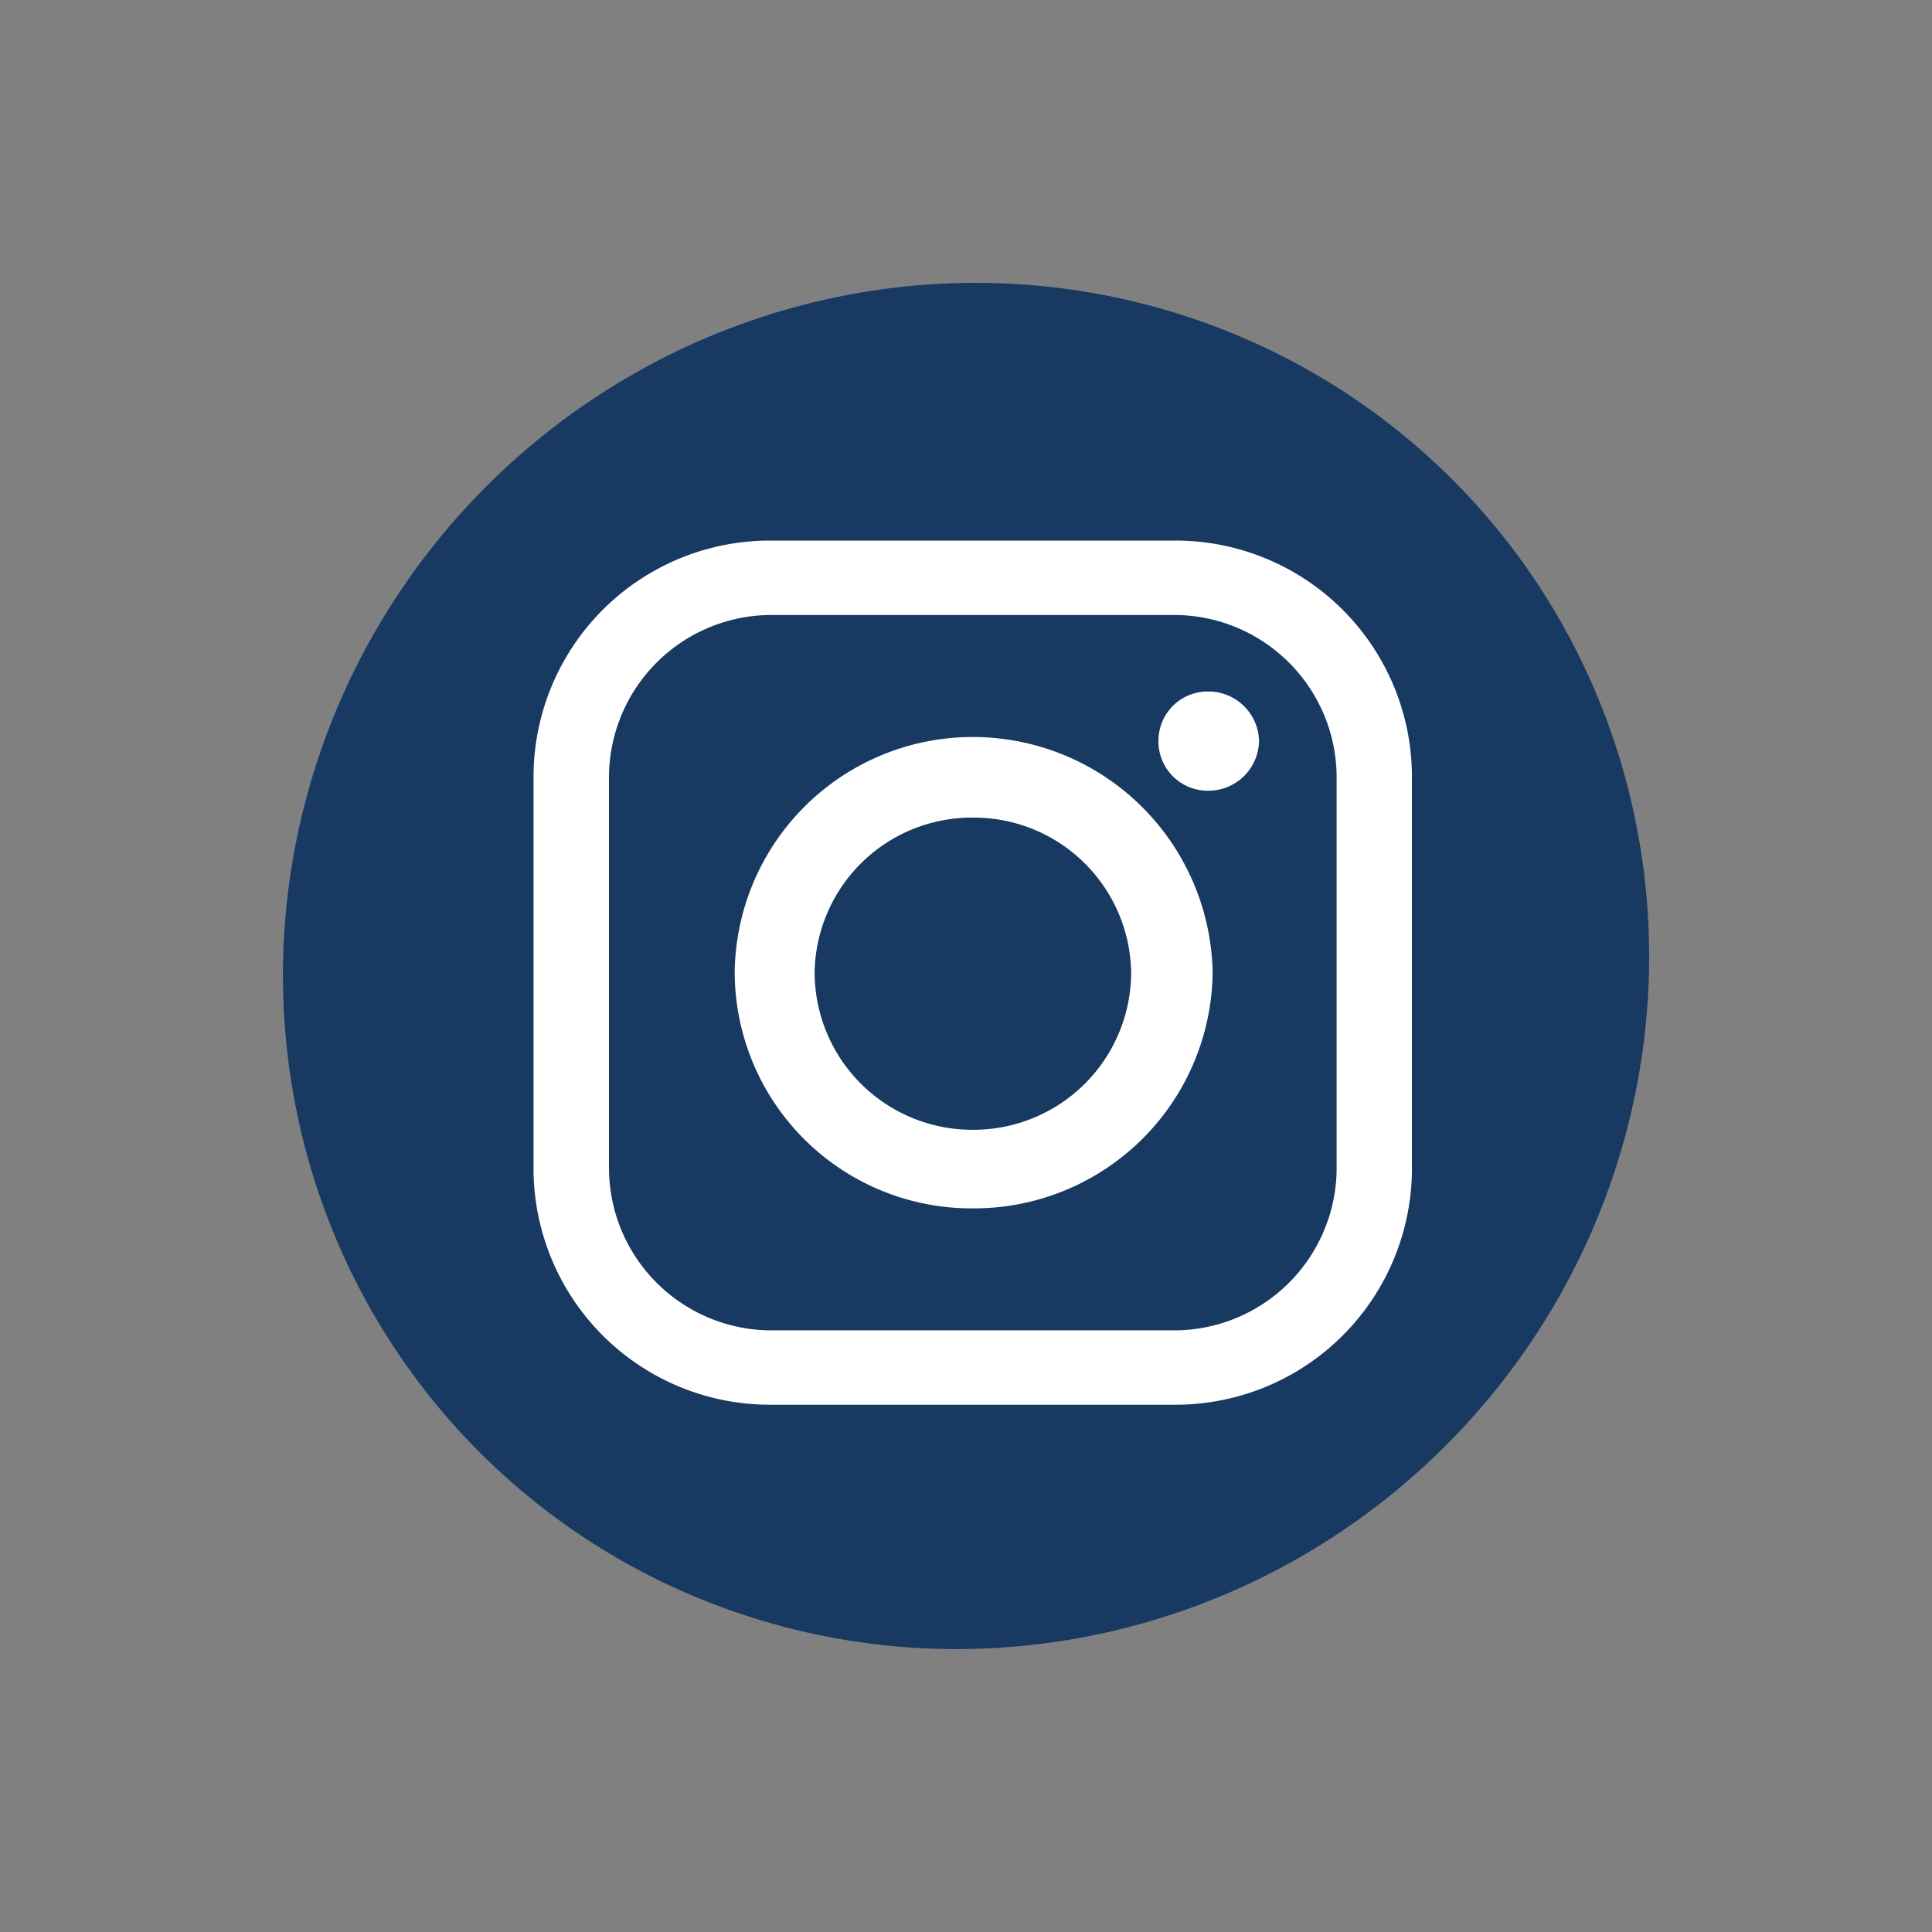
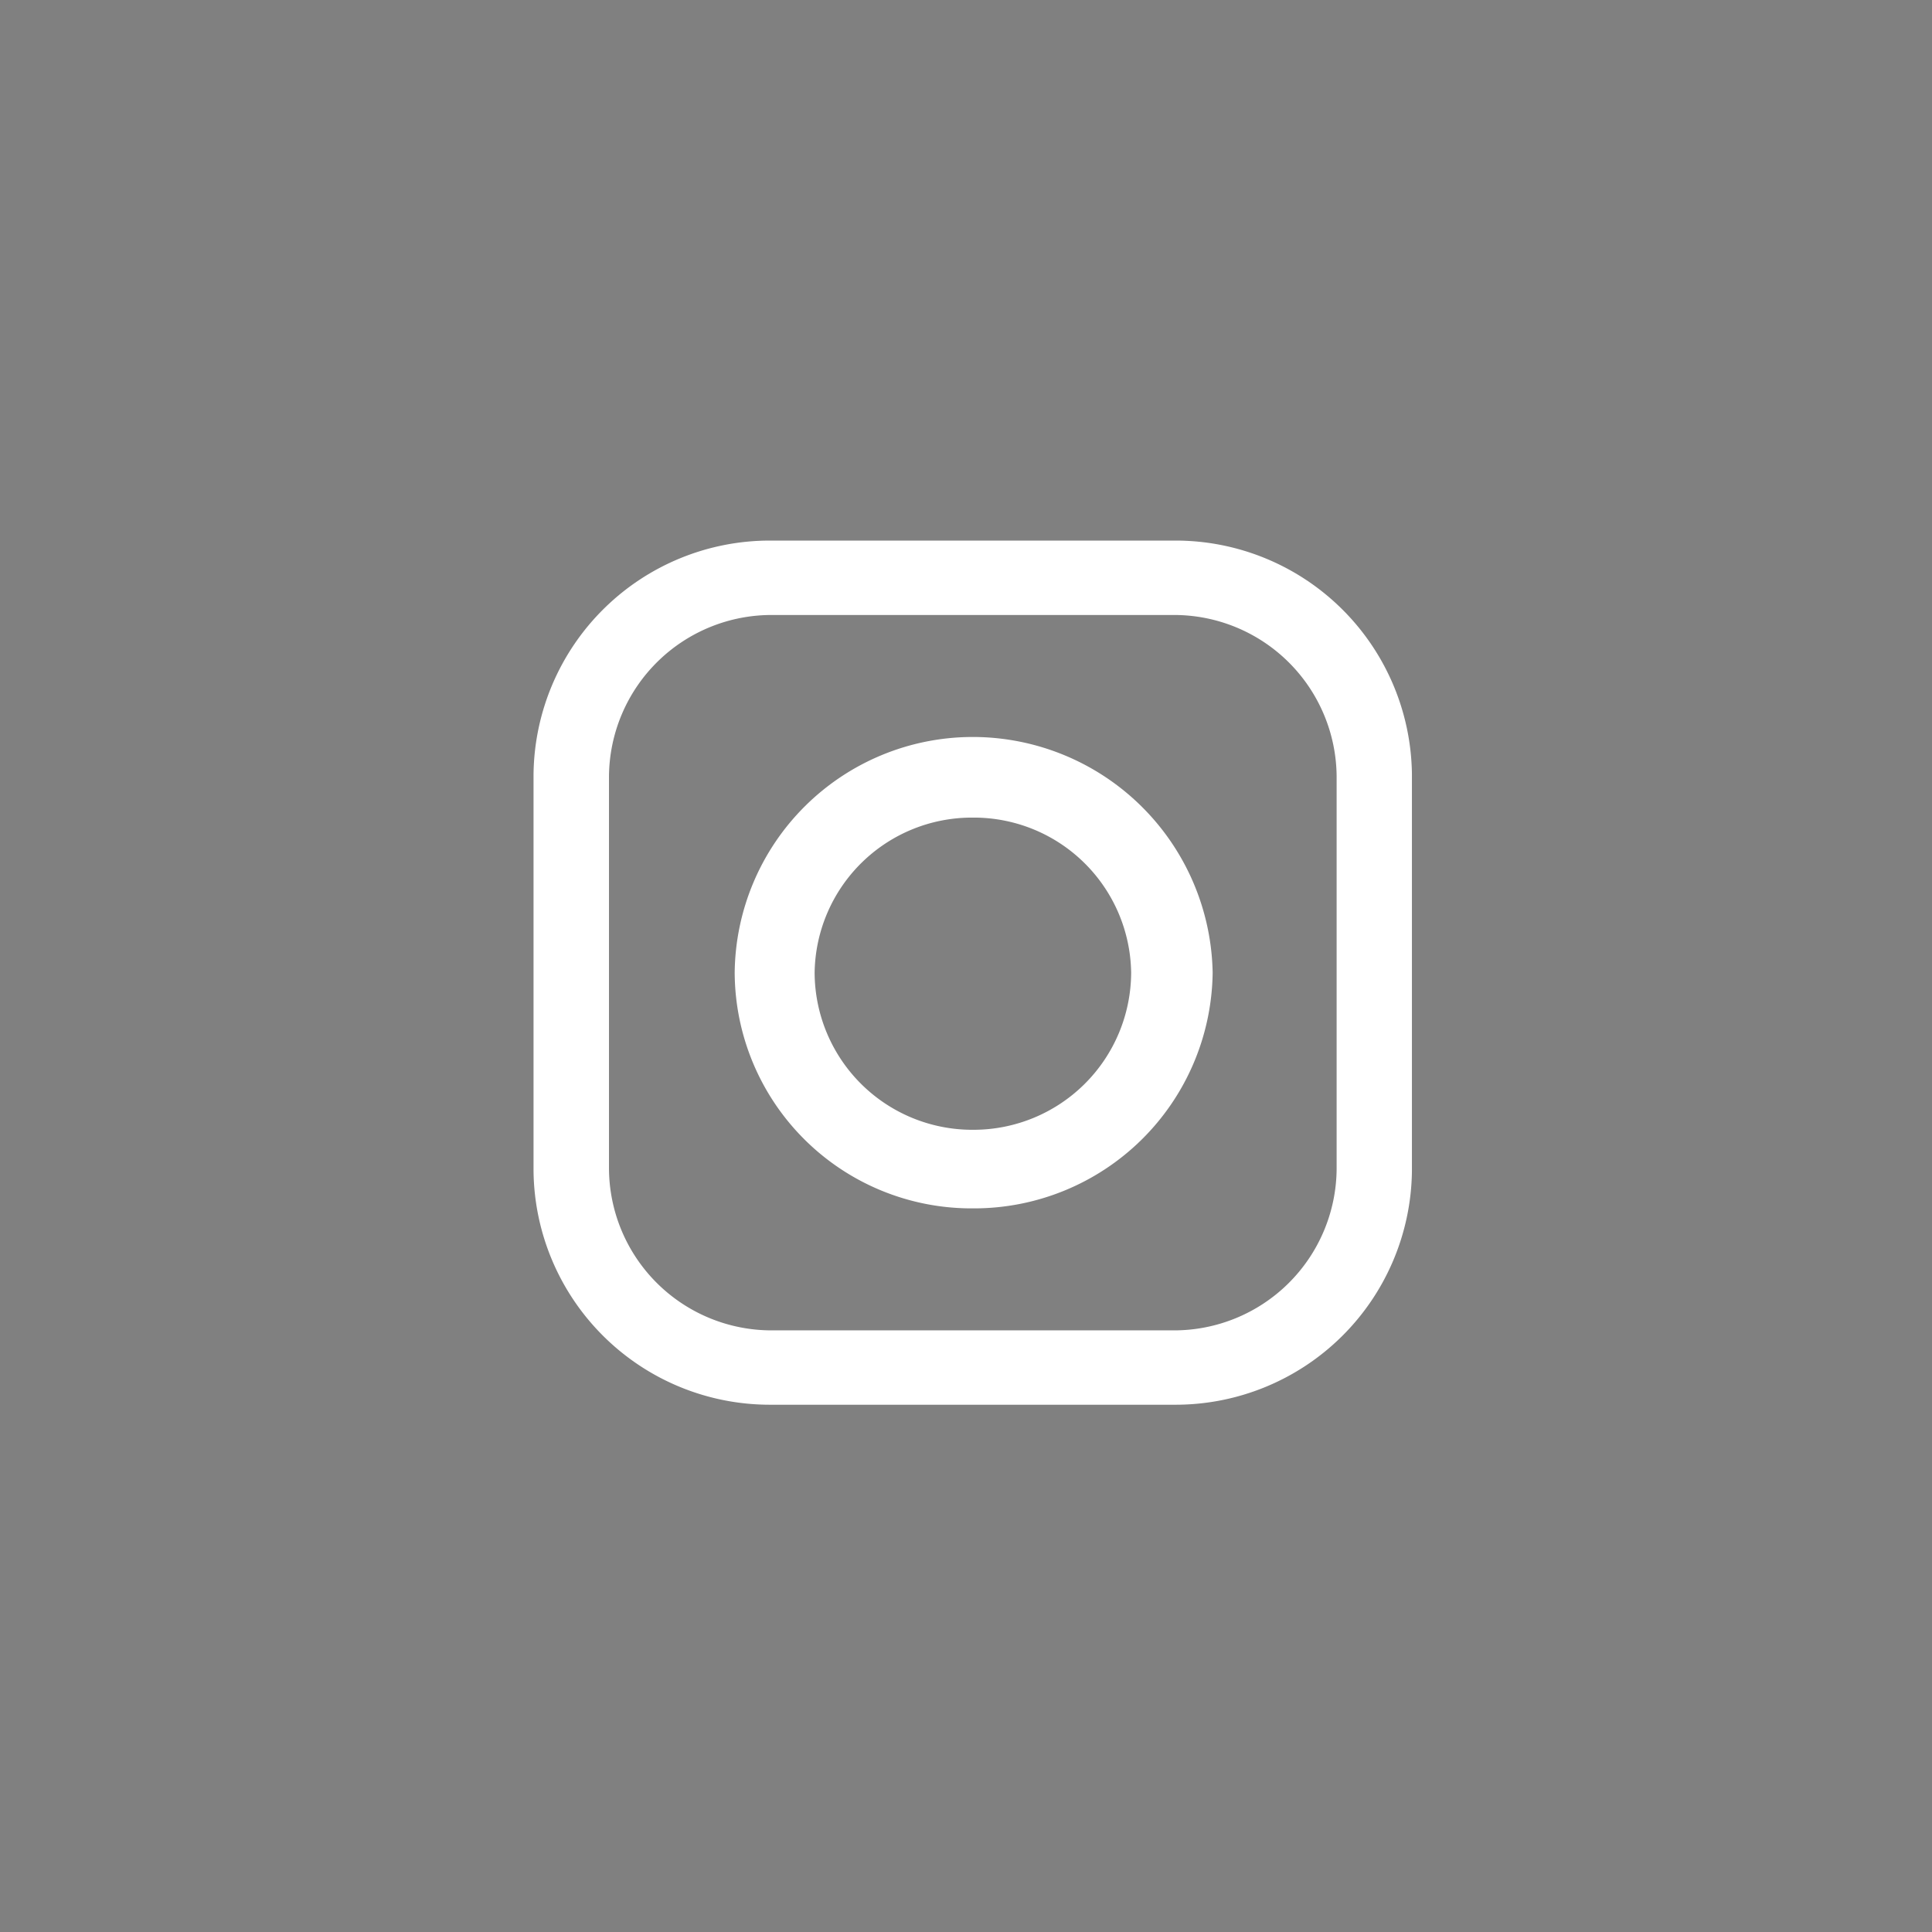
<svg xmlns="http://www.w3.org/2000/svg" width="37.026" height="37.026" viewBox="0 0 37.026 37.026">
  <rect x="0" y="0" width="37.026" height="37.026" fill="#808080" stroke="none" />
  <g data-name="Group 6" transform="translate(-47.36 -18.179)">
-     <ellipse data-name="Ellipse 2" cx="13.182" cy="13" rx="13.182" ry="13" transform="rotate(-45 68.126 -38.759)" fill="#173962" />
-     <path data-name="Path 6" d="M62.125 28.539h7.754a4.53 4.53 0 0 1 4.54 4.477v7.607a4.53 4.53 0 0 1-4.54 4.477h-7.754a4.53 4.53 0 0 1-4.54-4.477v-7.607a4.53 4.53 0 0 1 4.54-4.477Zm8.4 2.892a.971.971 0 0 1 .964.951.971.971 0 0 1-.964.951.945.945 0 0 1-.964-.951.945.945 0 0 1 .964-.951Zm-4.54.872h.04A4.6 4.6 0 0 1 70.6 36.82a4.573 4.573 0 0 1-4.58 4.517h-.04a4.538 4.538 0 0 1-4.54-4.517 4.564 4.564 0 0 1 4.54-4.517Zm0 1.545h.04a3.015 3.015 0 0 1 3.013 2.972 3.022 3.022 0 0 1-3.013 3.011h-.04a3.022 3.022 0 0 1-3.013-3.011 3.014 3.014 0 0 1 3.013-2.972Zm-3.817-3.883h7.674a3.116 3.116 0 0 1 3.134 3.091v7.528a3.116 3.116 0 0 1-3.134 3.091h-7.677a3.116 3.116 0 0 1-3.134-3.091v-7.528a3.116 3.116 0 0 1 3.134-3.091Z" fill="#fff" fill-rule="evenodd" />
+     <path data-name="Path 6" d="M62.125 28.539h7.754a4.53 4.53 0 0 1 4.54 4.477v7.607a4.53 4.53 0 0 1-4.54 4.477h-7.754a4.53 4.53 0 0 1-4.54-4.477v-7.607a4.53 4.53 0 0 1 4.54-4.477Zm8.4 2.892Zm-4.54.872h.04A4.6 4.6 0 0 1 70.6 36.82a4.573 4.573 0 0 1-4.58 4.517h-.04a4.538 4.538 0 0 1-4.54-4.517 4.564 4.564 0 0 1 4.54-4.517Zm0 1.545h.04a3.015 3.015 0 0 1 3.013 2.972 3.022 3.022 0 0 1-3.013 3.011h-.04a3.022 3.022 0 0 1-3.013-3.011 3.014 3.014 0 0 1 3.013-2.972Zm-3.817-3.883h7.674a3.116 3.116 0 0 1 3.134 3.091v7.528a3.116 3.116 0 0 1-3.134 3.091h-7.677a3.116 3.116 0 0 1-3.134-3.091v-7.528a3.116 3.116 0 0 1 3.134-3.091Z" fill="#fff" fill-rule="evenodd" />
  </g>
</svg>